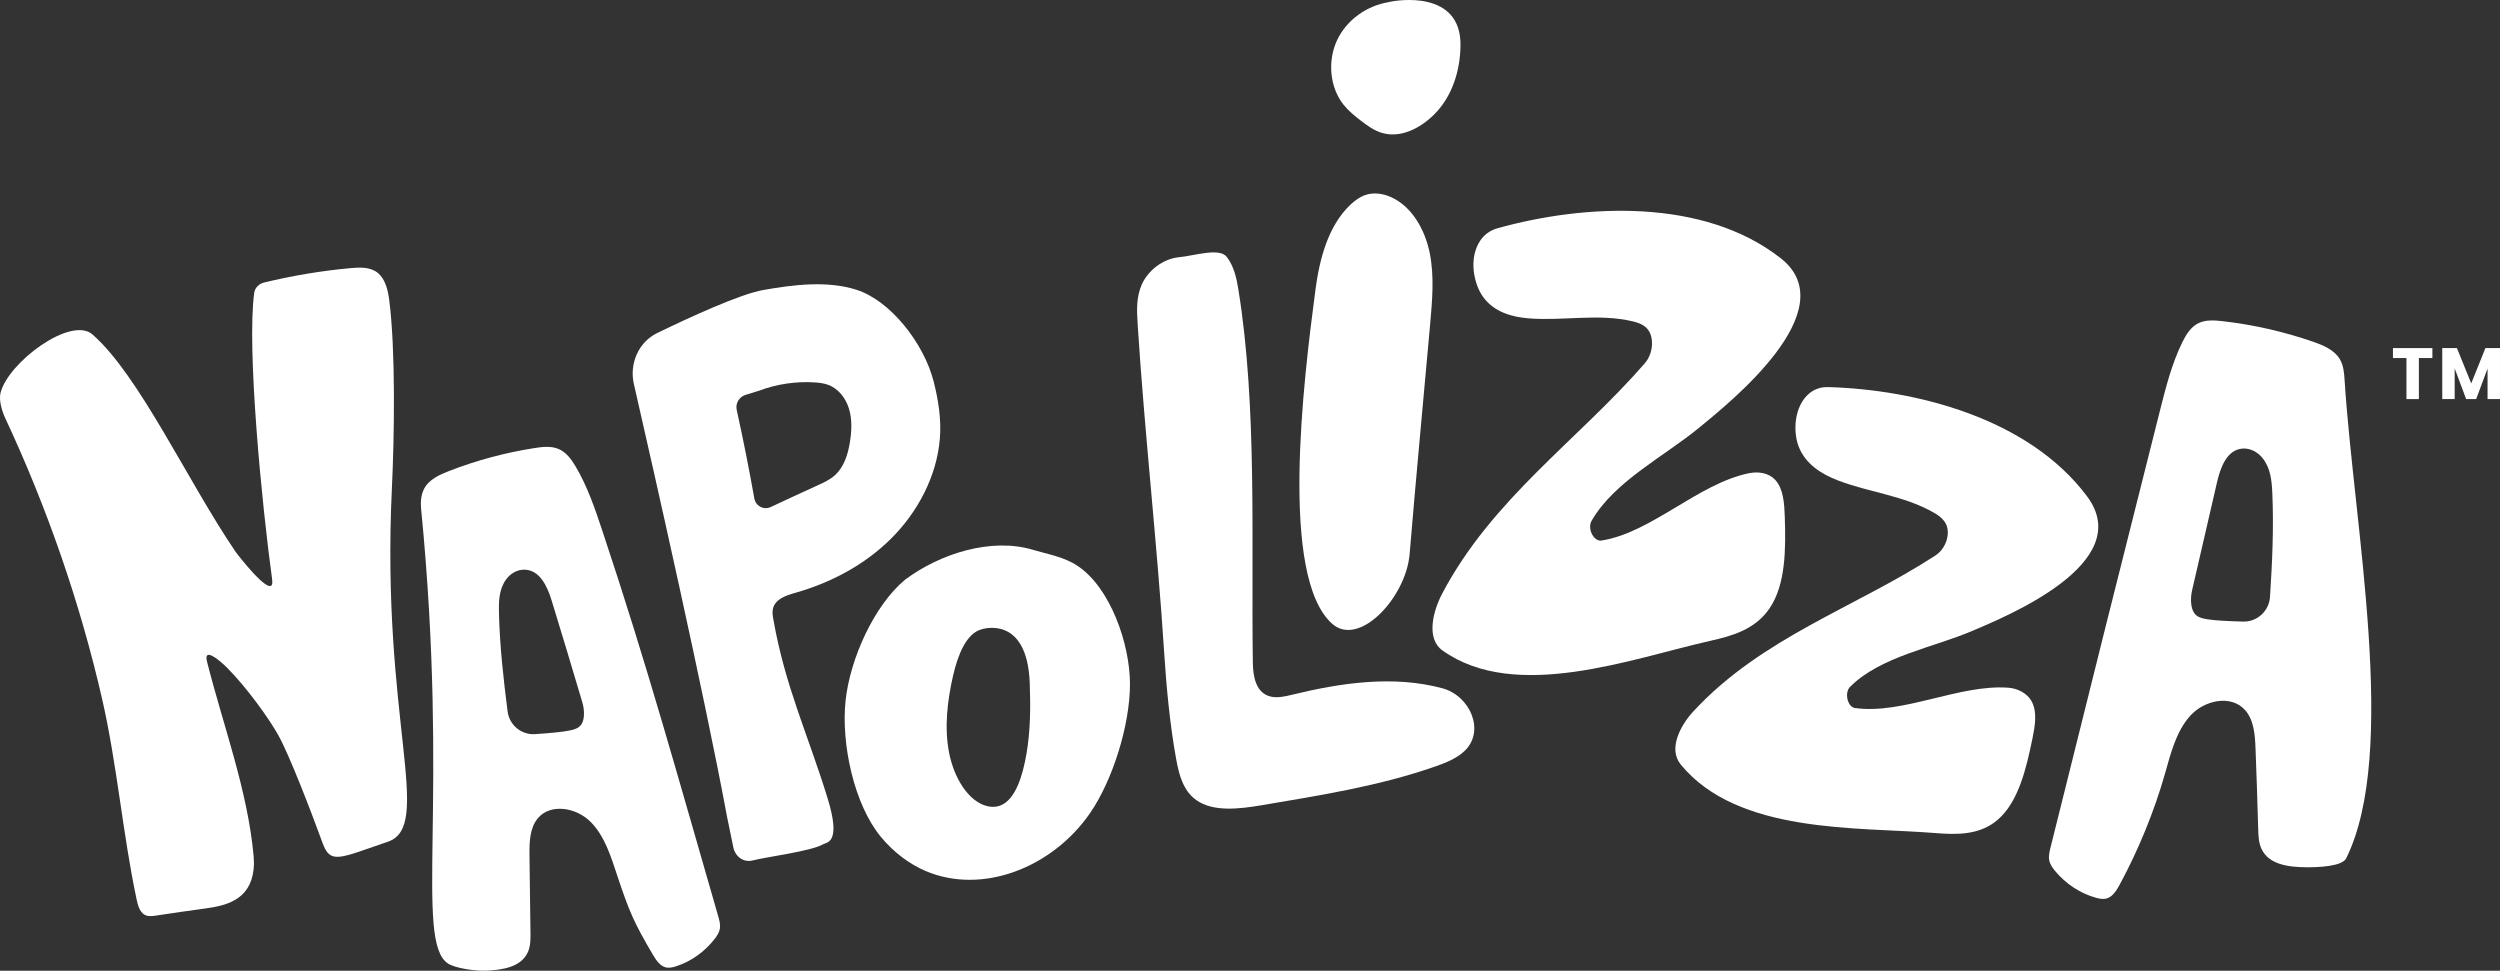
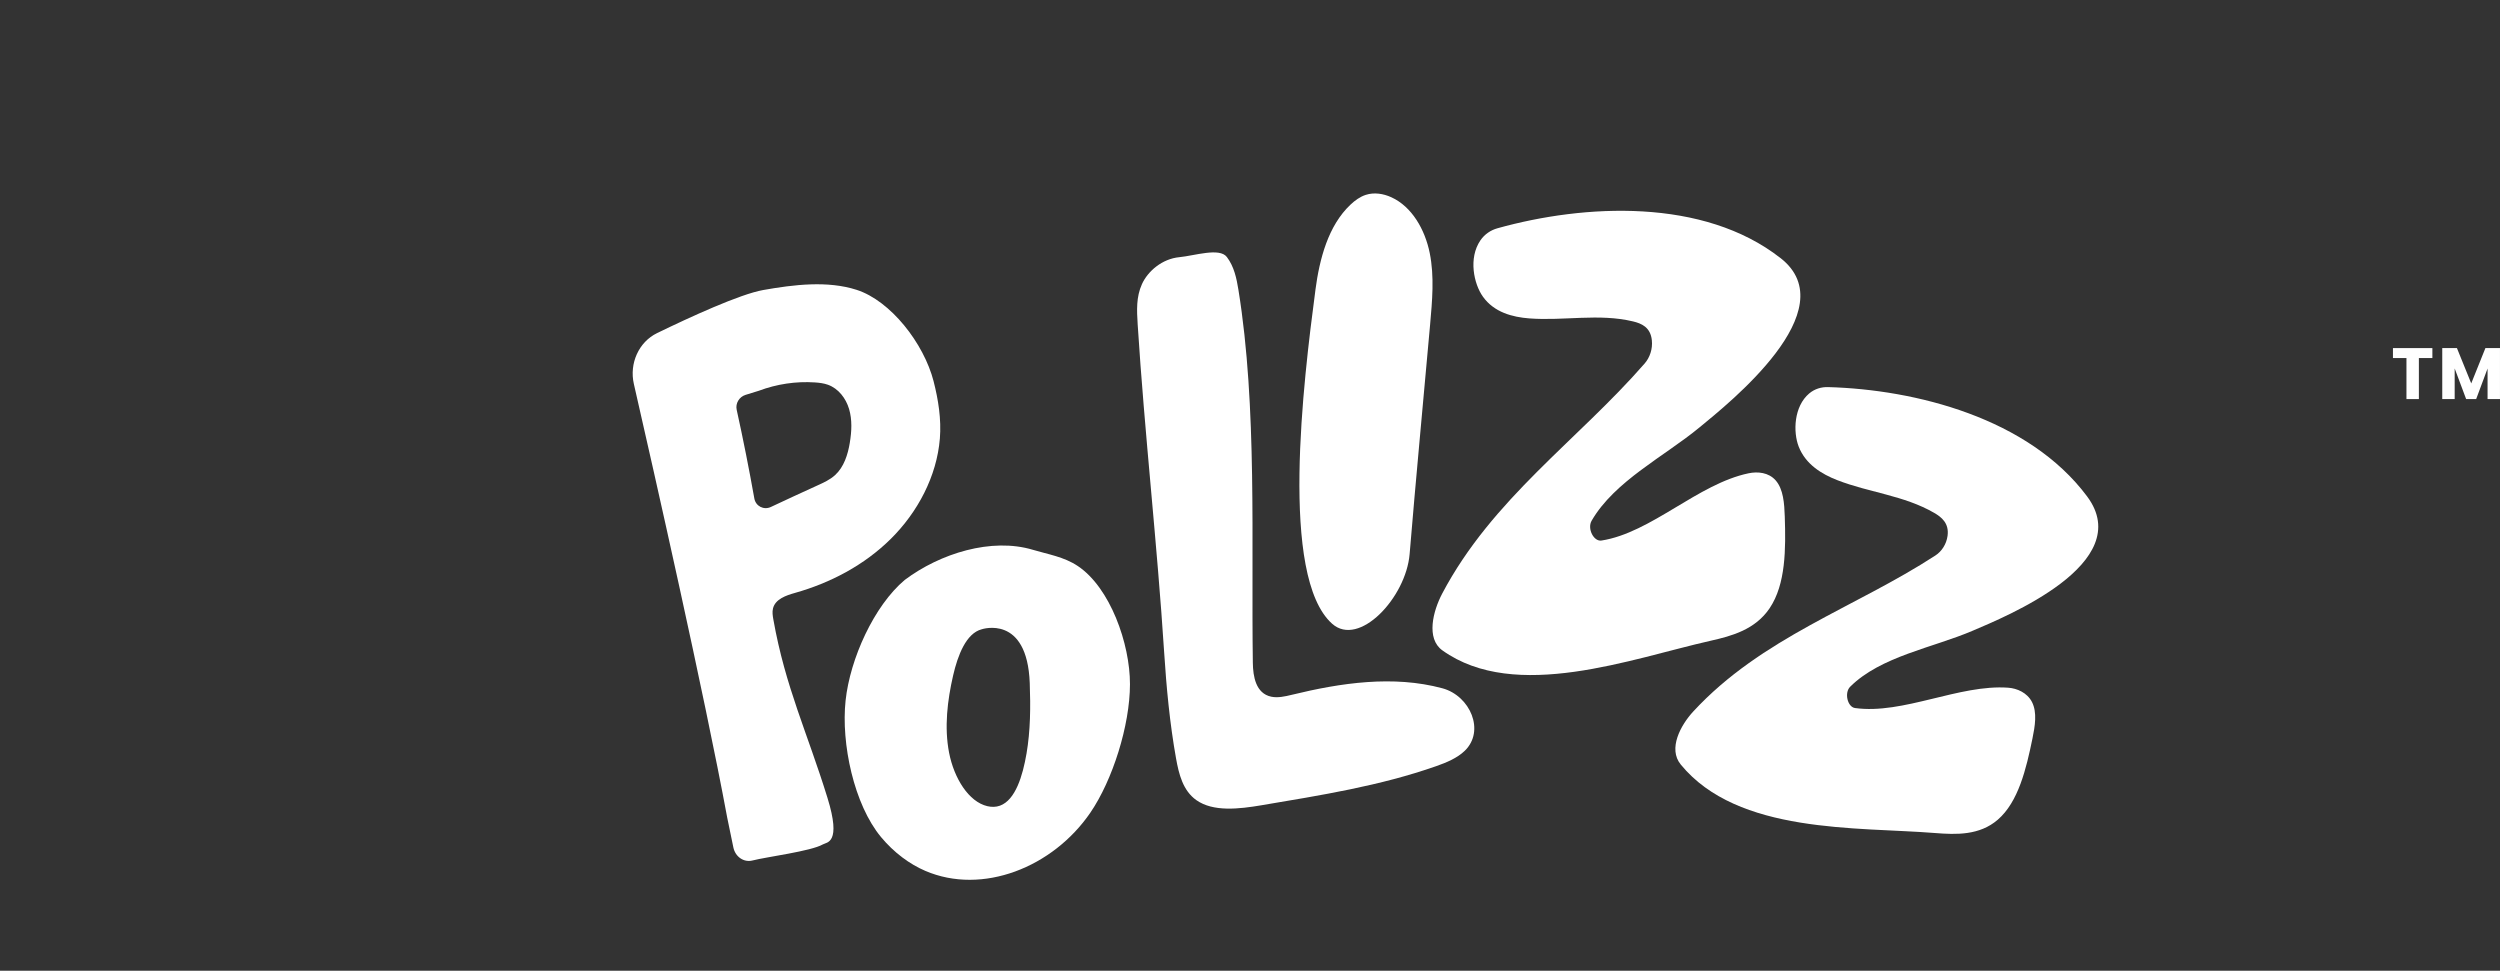
<svg xmlns="http://www.w3.org/2000/svg" id="Calque_2" data-name="Calque 2" viewBox="0 0 1427.4 554.25">
  <rect x="0" y="0" width="1427.4" height="554.25" fill="#333333" stroke="none" />
  <defs>
    <style> .cls-1 { fill: #fff; stroke-width: 0px; } </style>
  </defs>
  <g id="Calque_2-2" data-name="Calque 2">
    <g id="Calque_1-2" data-name="Calque 1-2">
      <g>
        <g>
-           <path class="cls-1" d="M52.88,191.03c26.61,23.36,53.96,83.21,81.52,123.88.06.09.14.2.24.33,7.06,9.23,22.36,27.29,20.73,15.5-5.75-41.61-14.62-132.08-10.2-163.72.37-2.65,2.74-5.01,5.36-5.65,16.39-3.99,33.01-6.76,49.68-8.29,5.32-.49,11.14-.71,15.35,2.62,4.35,3.43,5.91,9.78,6.64,15.38,3.74,28.58,2.96,78.34,1.55,107.79-6.31,131.61,24.09,192.74-2.29,201.72-27.75,9.45-32.78,13.05-37.25.8-6.81-18.64-18.87-50.01-25.22-61.48-5.14-9.29-17.92-27.19-29.3-38.63-5.46-5.48-13.51-11.5-11.51-3.59,9.14,36.23,23.3,73.72,26.64,111.25.21,2.42.24,4.97-.03,7.44-1.94,17.67-15.95,20.74-27.8,22.35-9.32,1.27-18.64,2.61-27.96,4.03-2.32.35-4.82.67-6.85-.71-2.51-1.7-3.53-5.4-4.23-8.75-7.89-37.31-11.08-76.61-19.53-113.71-12.57-55.23-31.75-110.24-55.37-160.72-2.07-4.42-3.74-10.46-2.77-14.45,4.26-17.47,40.24-44.27,52.58-33.43l.02.04Z" />
-           <path class="cls-1" d="M410.06,523.1c-22.81-78.86-40.36-142.79-66.35-220.66-4.13-12.38-8.39-24.88-15.12-36.21-2.42-4.07-5.41-8.18-9.95-9.99-4.15-1.66-8.88-1.12-13.34-.43-16.79,2.61-33.28,7.04-49.02,13.16-5.53,2.15-11.38,4.88-14.05,9.95-1.87,3.55-2.18,7.71-1.79,11.65,16.22,165.16-3.82,246.79,15.3,259.54,4.19,2.79,15.92,4.36,21.73,4.11,9.31-.4,20.47-1.99,24.12-11.06,1.37-3.41,1.33-7.28,1.28-11.02-.22-14.54-.41-29.09-.56-43.64-.08-7.46.07-15.61,4.72-21.24,7.28-8.8,22.09-6.19,30.23,2.04,8.15,8.22,11.64,20.06,15.32,31.09,6.71,20.12,9.36,26.34,20.11,44.56,1.81,3.07,3.97,6.42,7.23,7.33,2.04.57,4.16.07,6.15-.58,8.53-2.76,16.25-8.25,21.97-15.62,1.34-1.72,2.6-3.63,2.97-5.86.39-2.36-.28-4.79-.95-7.1v-.02ZM333.43,407.07c.09,8.2-4.23,9.17-8.26,10.03-4.28.91-12.5,1.58-19.73,2.06-7.72.52-14.61-5.13-15.61-12.9-2.38-18.6-4.46-37.23-4.94-55.95-.17-6.75-.09-13.8,4.11-19.53,2.47-3.38,6.41-5.68,10.68-5.52,8.66.32,12.88,9.75,15.3,17.65,7.06,23.07,10.54,34.62,17.4,57.73.62,2.09,1.03,4.25,1.05,6.43h0Z" />
          <path class="cls-1" d="M533.06,217.73c-5.59-21.71-24.56-46.03-44.01-52.26-16.52-5.29-35.57-3.01-53.22.11-13.38,2.37-41.95,15.51-60.69,24.62-10.37,5.04-15.93,17.25-13.23,29.03,11.29,49.32,40.27,177.29,53.29,247.57,1.41,6.81,2.11,10.21,3.51,17.02,1.11,5.4,5.99,8.74,10.93,7.48,8.15-2.08,33.41-5.28,40.16-9.17,2.3-1.33,10.72-.49,2.66-26.56-11.5-37.22-24.04-63.23-30.89-101.76-.38-2.14-.76-4.36-.21-6.49,1.38-5.3,7.45-7.35,12.54-8.79,20.15-5.68,39.55-15.79,54.81-30.95s26.15-35.62,27.91-57.14c.9-11.05-.9-22.33-3.57-32.7h.01ZM485.22,252.74c-1.13,6.79-3.32,13.86-8.42,18.52-2.91,2.66-6.54,4.31-10.1,5.92-8.89,4.04-17.74,8.13-26.56,12.28-4.07,1.92-8.67-.46-9.45-4.87-3.02-16.95-6.37-33.84-10.07-50.62-.8-3.62,1.4-7.36,5.03-8.5,3.05-.95,4.57-1.42,7.62-2.36,10.25-3.84,21.25-5.48,31.98-4.76,2.54.17,5.08.47,7.45,1.32,6.02,2.16,10.27,7.73,12.09,13.86s1.49,12.79.42,19.2h.01Z" />
          <path class="cls-1" d="M615.3,323.13c-7.89-5.26-16.91-6.61-25.5-9.2-23.67-7.13-53.01,2.03-73.2,17.17-17.53,14.72-31.25,45.01-33.8,68.87-2.63,24.51,4.76,59.33,20.23,77.96,7.36,8.86,16.29,15.45,25.32,19.32,32.54,13.95,72.83-1.98,94.22-33.28,12.66-18.53,22.57-49.74,22.6-73.31.03-23.11-11.28-55.15-29.86-67.53h0ZM586.08,430.36c-2.14,12.46-6.25,26.42-15.15,29.65-2.31.84-4.77.84-7.15.29-10.69-2.48-19.07-15.97-21.89-30.54s-.95-29.94,2.32-44.15c2.64-11.48,7.44-24.04,16.32-26.32,0,0,25.95-8.71,27.42,30.71.51,13.6.4,27.19-1.86,40.37h0Z" />
          <path class="cls-1" d="M649.55,184.85c-.47-7.48-.89-15.25,2.47-22.65s11.56-14.43,21.34-15.36c8.69-.83,22.94-5.63,27.13-.1s5.56,12.3,6.61,18.79c10.8,66.77,7.23,144.36,8.22,212.89.11,7.84,1.69,17.48,10.47,19.36,3.75.8,7.89-.12,11.76-1.07,28.06-6.85,57.99-11.27,85.98-3.73,15.89,4.28,24.58,24.38,12.73,35.75-4.27,4.1-10.35,6.65-16.11,8.67-32.35,11.37-66.02,16.65-99.88,22.37-12.9,2.18-27.57,3.87-37.17-2.9-7.74-5.46-10.02-14.93-11.62-23.82-3.58-19.97-5.52-40.71-6.8-60.68-3.91-61.21-11.18-125.07-15.14-187.51h.01Z" />
          <g>
            <path class="cls-1" d="M751.04,165.6c2.37-17.93,7.35-36.78,20.01-48.73,2.57-2.43,5.47-4.55,8.75-5.61,4.76-1.55,10-.73,14.59,1.36,11.75,5.35,19.22,18.44,21.93,31.86s1.41,27.38.2,41c-3.87,43.5-8.14,88.09-11.68,130.84-2.06,24.88-28.89,53.53-44.26,39.8-30.09-26.9-16.41-138.44-9.53-190.51h-.01Z" />
-             <path class="cls-1" d="M792.85,1.23c-12.42,2.03-23.98,10.07-29.45,21.77-5.48,11.7-4.25,26.82,3.73,36.81,2.73,3.42,6.12,6.18,9.53,8.83,3.77,2.93,7.7,5.8,12.18,7.18,10.56,3.28,21.88-2.41,29.91-10.36,10.19-10.08,14.99-24.73,15.14-39.59.33-31.65-36.14-25.92-41.03-24.65h0Z" />
          </g>
          <path class="cls-1" d="M1016.68,147.4c37.64,29.53-29.83,83-46.22,96.54-20.14,16.65-48.58,30.71-61.71,53.39-2.6,4.5,1.21,11.99,5.63,11.3,28.44-4.45,55.13-32.41,84.05-38.41,5.11-1.06,11.36-.52,15.39,4.04,4.43,5.02,4.98,13.29,5.22,20.69.6,18.34.63,38.59-8.66,52.35-8.2,12.14-21.47,15.81-33.73,18.56-44.69,10.03-111.42,35.33-153.11,5.47-9.41-6.74-5.36-22.44-.08-32.45,28.53-54.09,77.43-87.55,115.58-131.34,2.94-3.37,4.63-8.29,4.11-13.25-.77-7.52-6-9.63-10.78-10.78-19.45-4.67-39.44-.21-59.19-1.71-9.64-.74-20.07-3.45-26.47-12.39-5.25-7.34-8.36-22.05-1.46-32.16,2.43-3.56,5.94-5.85,9.73-6.91,49.76-13.9,117.72-17.43,161.68,17.06h.02Z" />
          <path class="cls-1" d="M1191.66,283.44c28.5,38.23-46.88,68.77-65.31,76.67-22.64,9.71-52.54,14.61-69.98,31.99-3.45,3.44-1.53,11.56,2.76,12.16,27.42,3.82,59.68-13.67,87.54-11.6,4.94.37,10.77,2.79,13.53,8.2,3.03,5.96,1.68,13.83.25,20.81-3.54,17.28-8.03,36.2-19.8,46.36-10.39,8.97-23.65,8.57-35.76,7.6-44.56-3.57-112.68.65-145.25-39.12-7.38-9.01-.06-22.47,7.15-30.28,39.05-42.28,92.57-59.31,138.31-89.11,3.52-2.3,6.23-6.39,6.88-11.16.98-7.23-3.44-10.7-7.67-13.15-17.21-9.95-37.01-11.55-55.25-18.64-8.9-3.46-18.1-9-22.07-19.16-3.26-8.35-2.81-22.93,6-30.36,3.1-2.62,6.94-3.74,10.74-3.63,50,1.38,114.57,17.68,147.93,62.41h0Z" />
-           <path class="cls-1" d="M1170.06,491.25c.45,2.31,1.83,4.25,3.27,5.99,6.18,7.44,14.37,12.82,23.33,15.33,2.09.58,4.31,1.01,6.41.33,3.36-1.08,5.49-4.67,7.27-7.96,10.46-19.29,19.67-41.7,25.74-63.06,3.32-11.68,6.37-24.21,14.4-33.15s23.27-12.3,31.31-3.37c5.14,5.7,5.73,14.23,6.03,22.04.59,15.23,1.09,30.45,1.51,45.66.11,3.92.24,7.96,1.83,11.47,4.22,9.34,15.98,10.57,25.77,10.64,6.12.04,20.32-.38,22.65-5.1,30-60.68,4.39-189.81-.9-272.94-.26-4.17-.6-8.53-2.82-12.19-3.18-5.23-9.44-7.85-15.32-9.87-16.72-5.77-34.04-9.7-51.49-11.69-4.63-.53-9.53-.88-13.64,1.05-4.51,2.12-7.24,6.58-9.38,10.96-5.99,12.21-9.36,25.52-12.7,38.72-21.02,83.17-41.86,166.41-62.54,249.69-.61,2.45-1.22,5.01-.74,7.46h0ZM1251.69,336.63c5.67-24.52,8.5-36.78,14.15-61.31,1.94-8.41,5.59-18.49,14.49-19.2,4.39-.35,8.62,1.9,11.42,5.34,4.75,5.84,5.36,13.25,5.67,20.34.84,19.68-.05,39.33-1.33,58.93-.54,8.2-7.34,14.39-15.38,14.17-7.53-.21-16.08-.56-20.57-1.34-4.22-.73-8.74-1.56-9.14-10.16-.11-2.28.18-4.56.7-6.78h-.01Z" />
        </g>
        <g>
-           <path class="cls-1" d="M1388.79,198.75v5.68h-7.71v23.43h-7.09v-23.43h-7.71v-5.68h22.52-.01Z" />
+           <path class="cls-1" d="M1388.79,198.75v5.68h-7.71v23.43h-7.09v-23.43h-7.71v-5.68h22.52-.01" />
          <path class="cls-1" d="M1427.39,198.75v29.11h-7.09v-17.46l-6.51,17.46h-5.72l-6.55-17.5v17.5h-7.09v-29.11h8.38l8.17,20.15,8.09-20.15h8.33-.01Z" />
        </g>
      </g>
    </g>
  </g>
</svg>